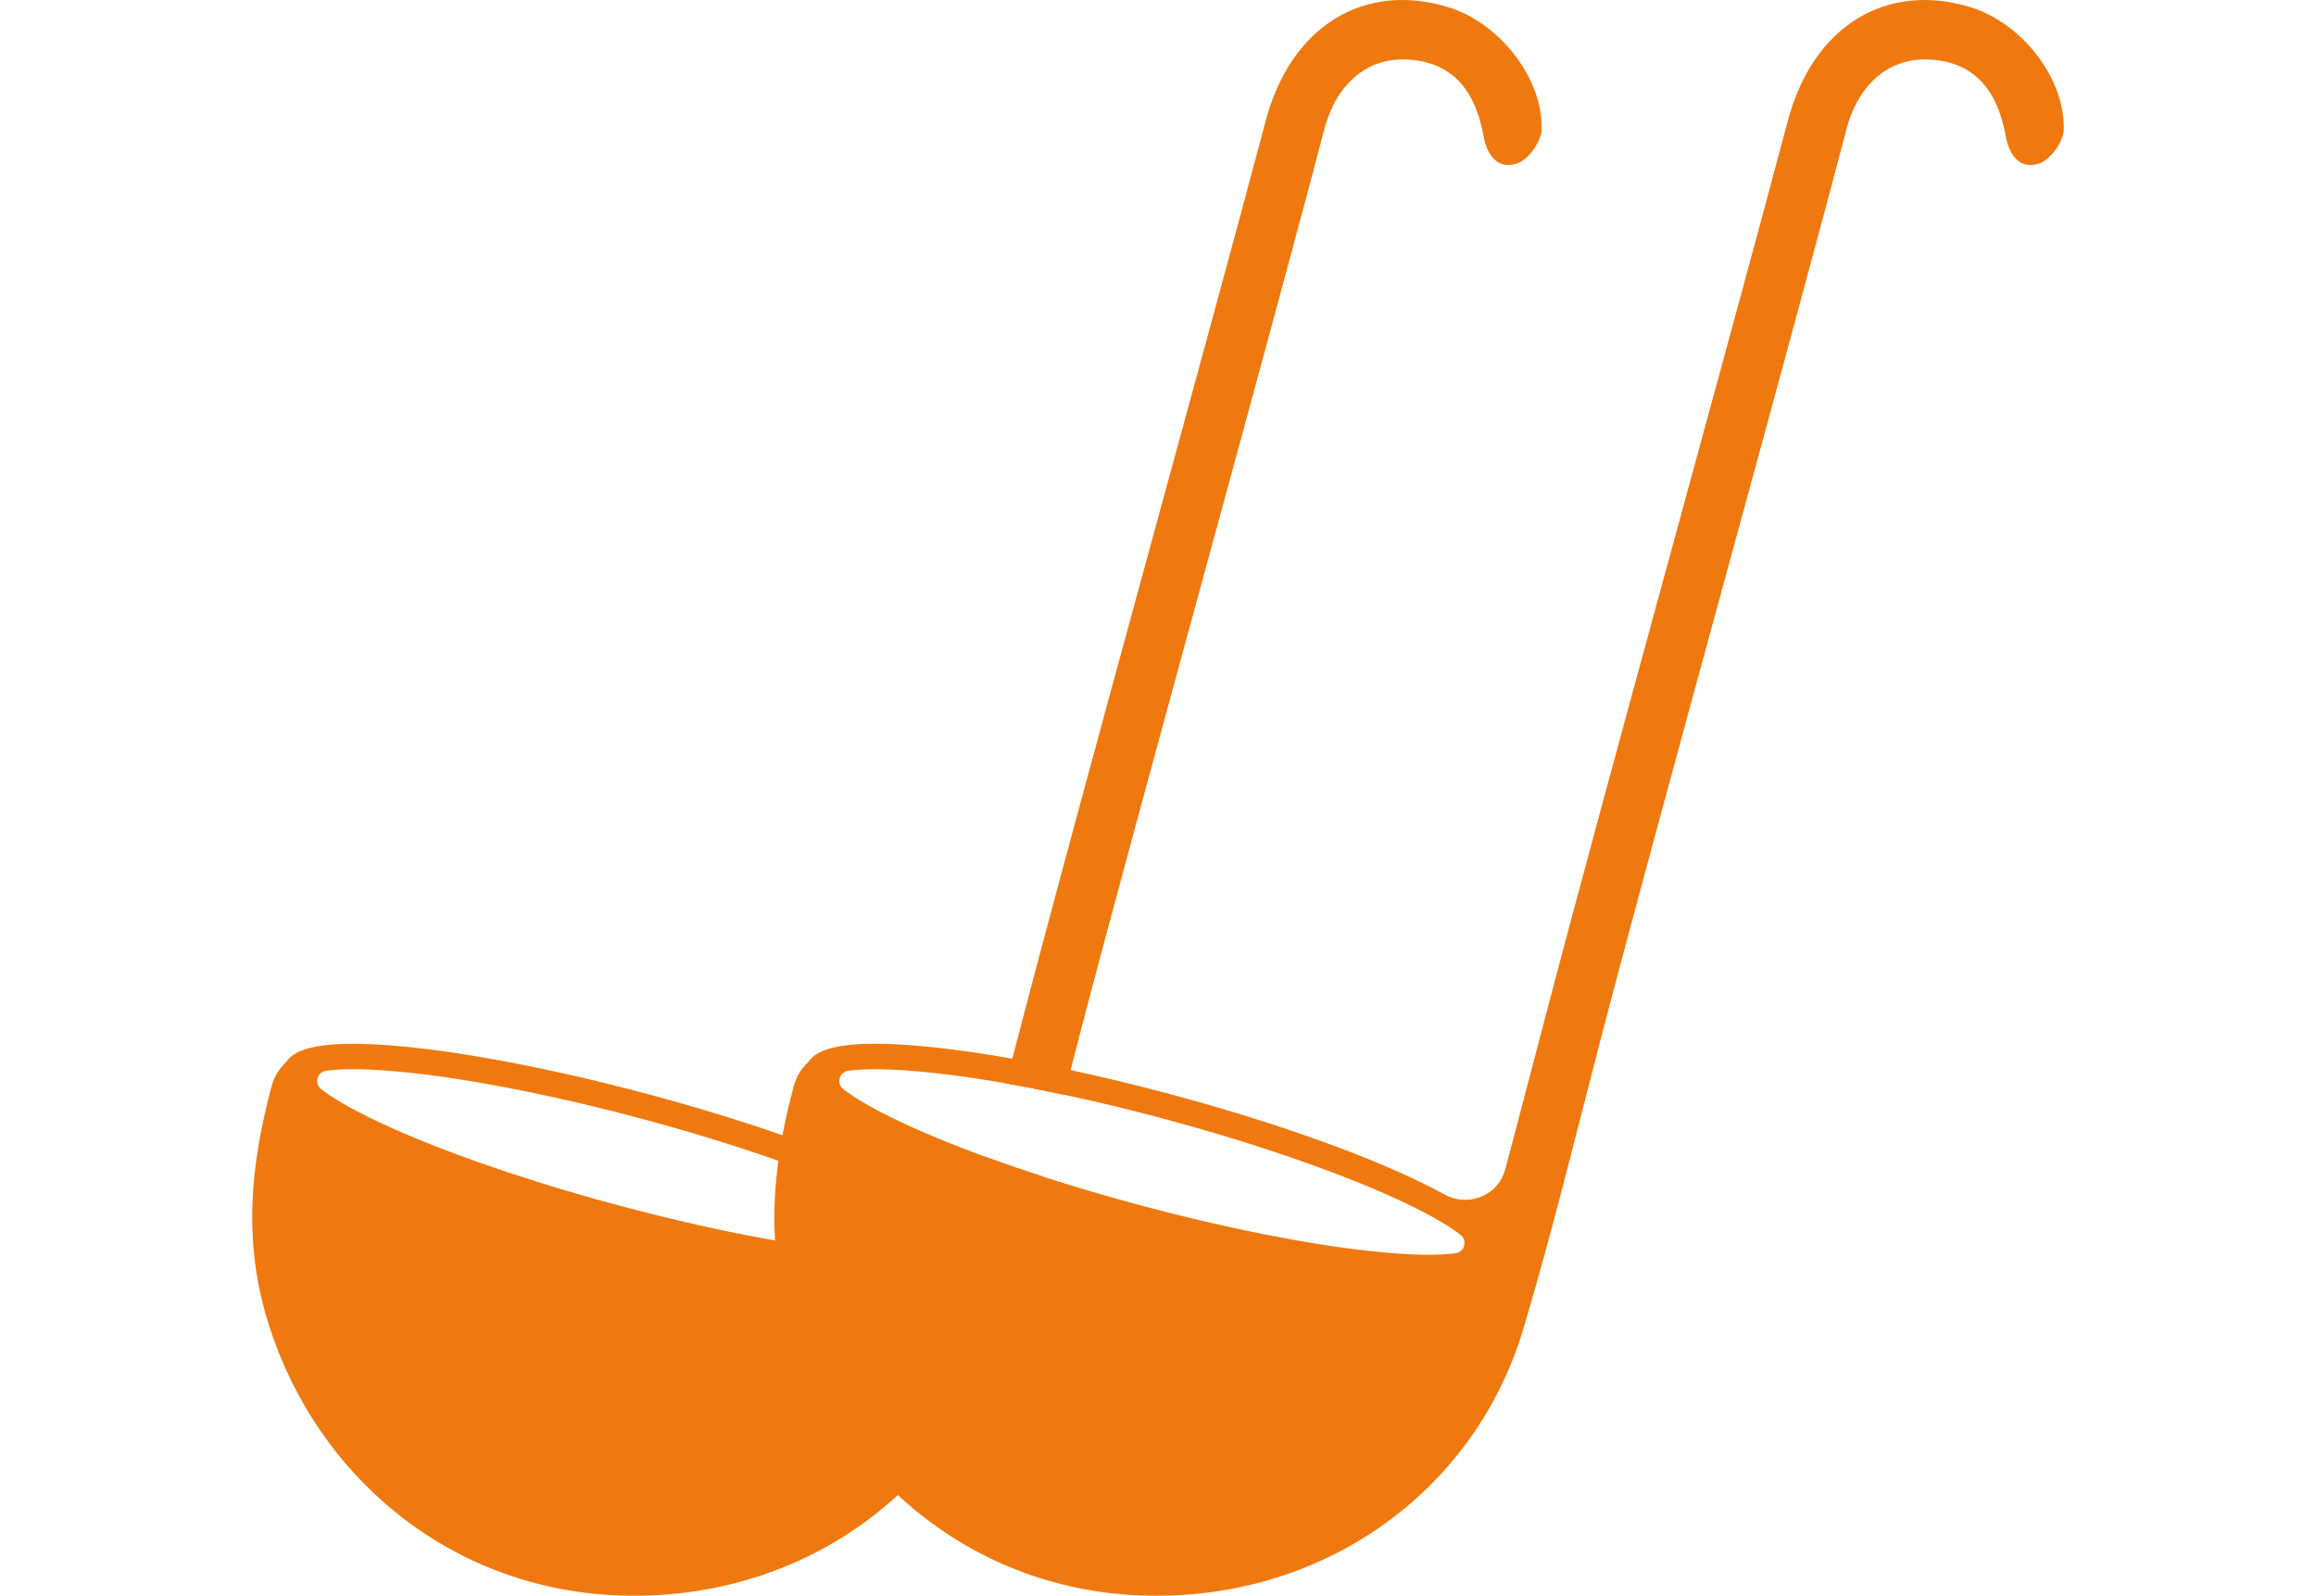
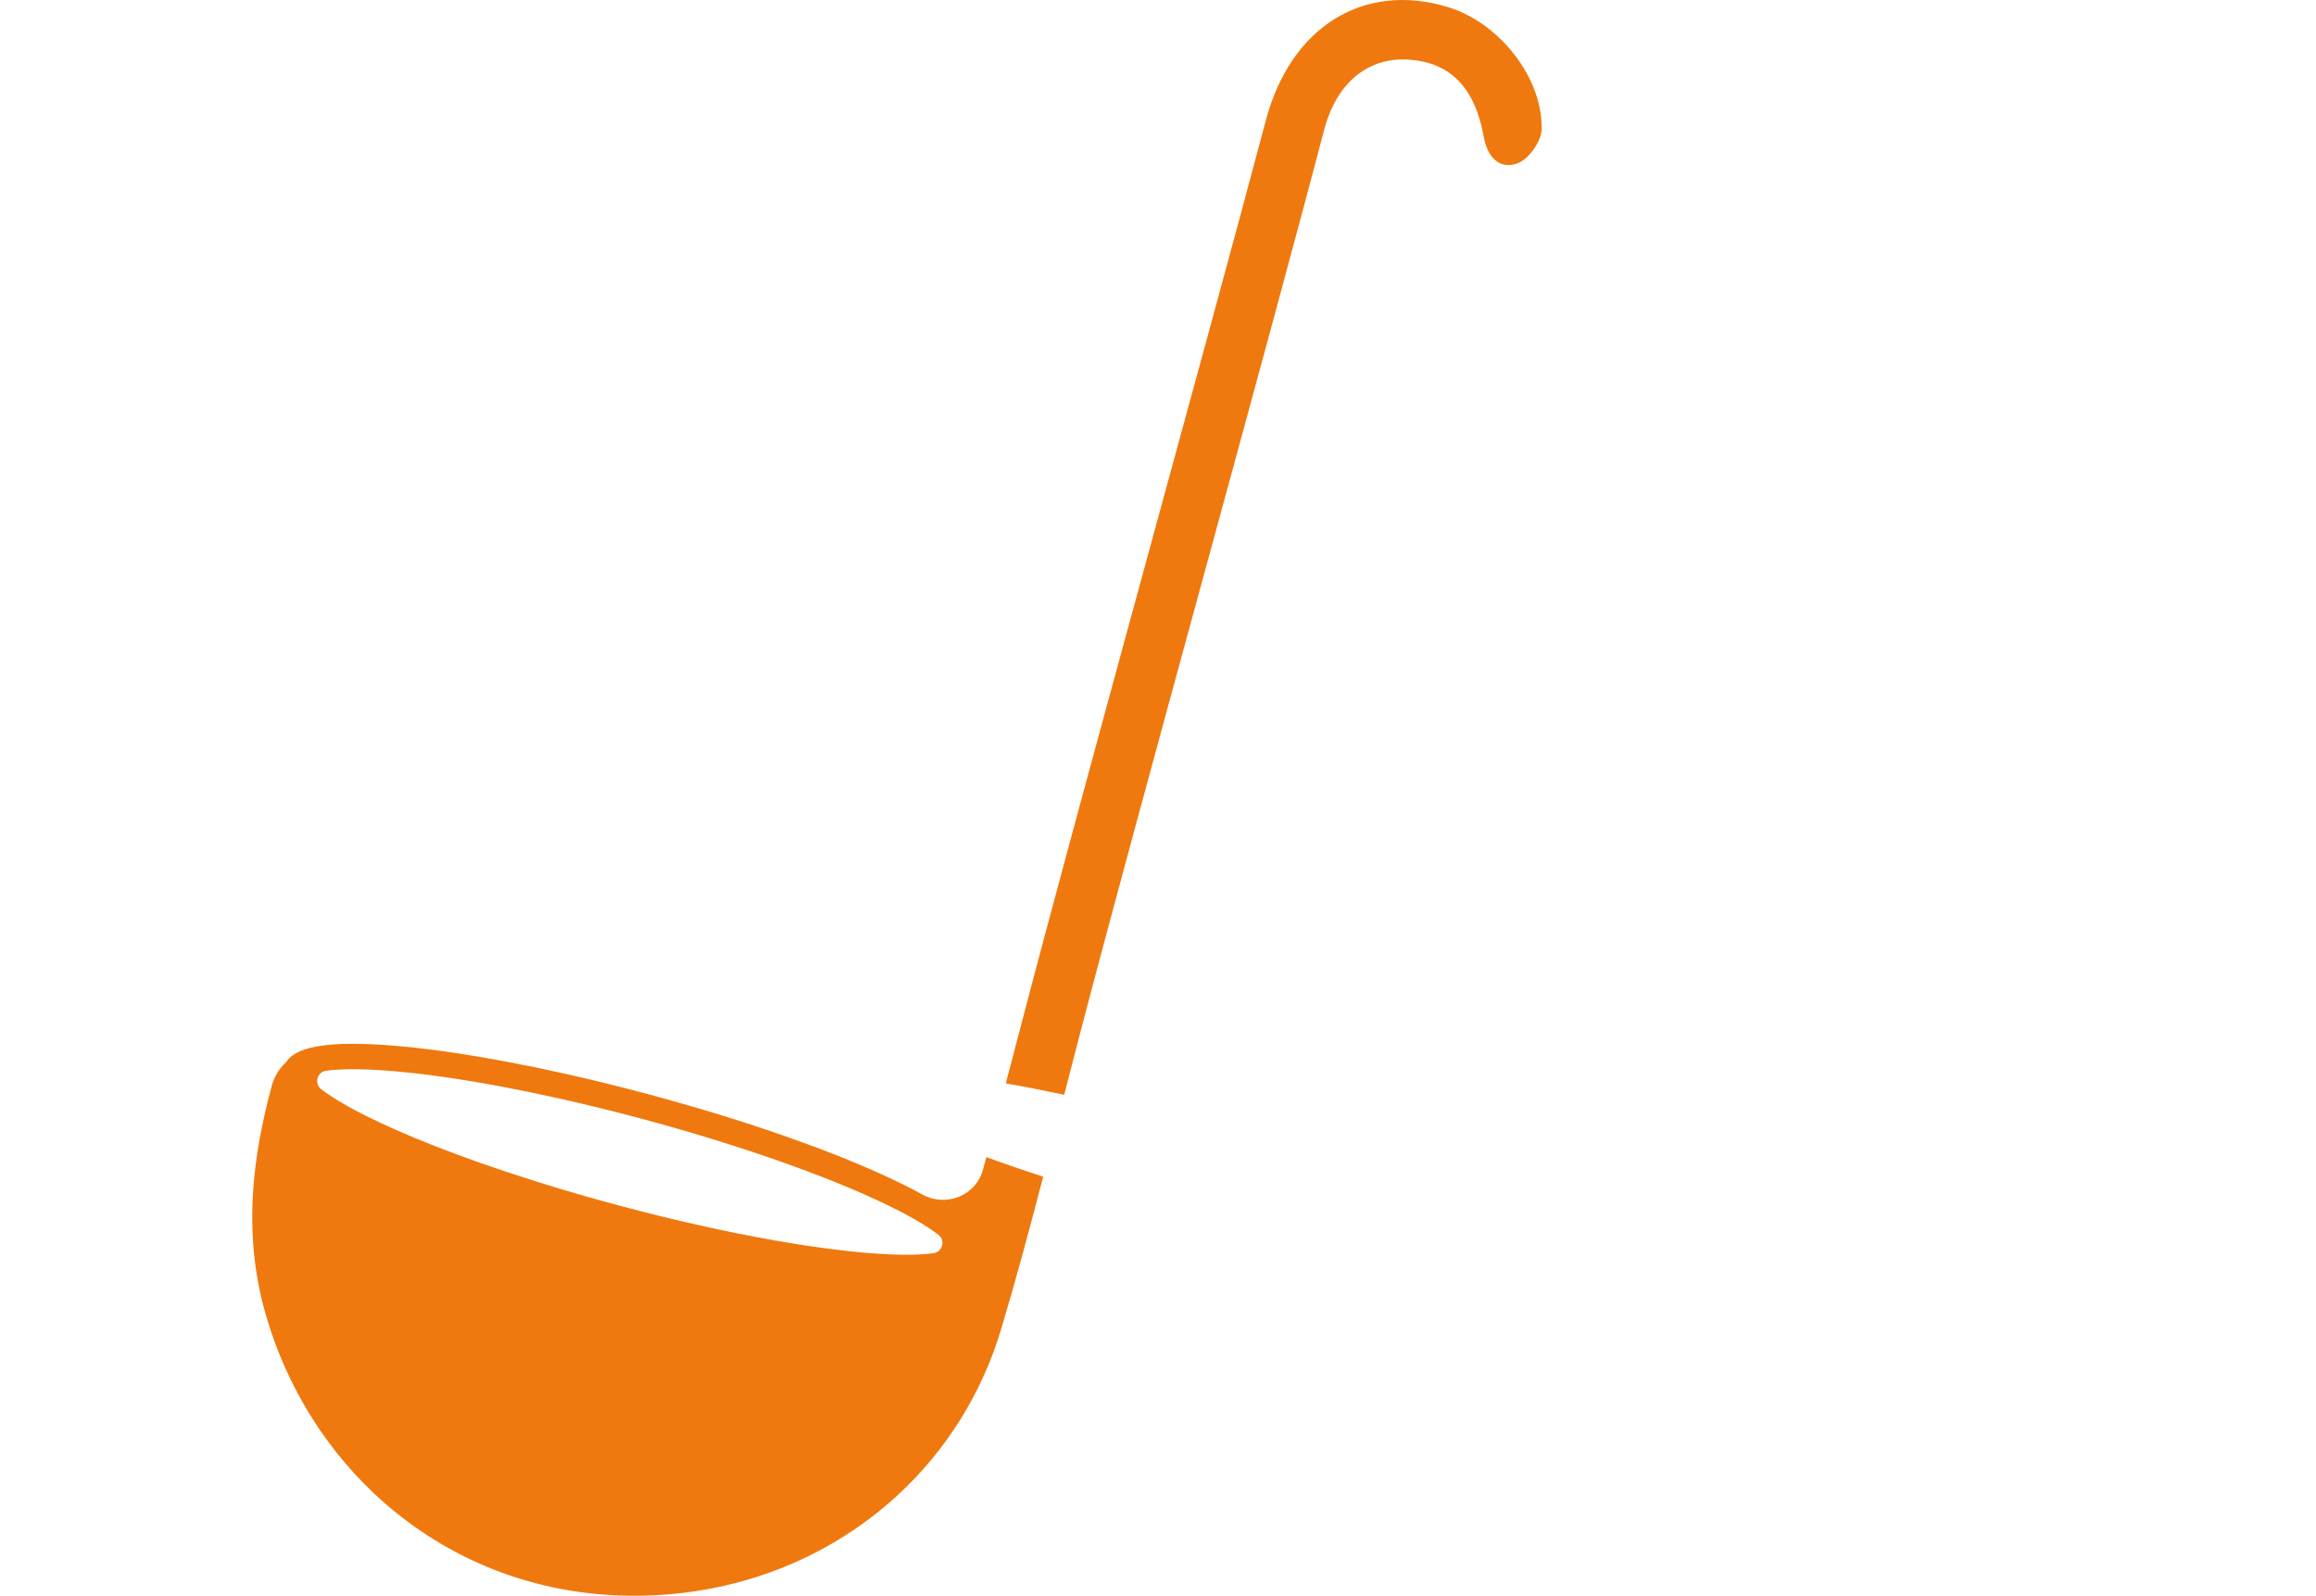
<svg xmlns="http://www.w3.org/2000/svg" id="Ebene_1" data-name="Ebene 1" viewBox="0 0 1567.3 1080">
  <defs>
    <style>
      .cls-1 {
        fill: #ef790e;
        stroke-width: 0px;
      }
    </style>
  </defs>
  <path class="cls-1" d="M667.48,783.16c-.69,2.57-1.37,5.16-2.06,7.76-.3,1.14-.65,2.26-1.07,3.34-6,15.95-25.15,22.46-40.08,14.24-7.57-4.18-16.61-8.71-27.38-13.61-19.47-8.86-42.3-17.82-67.37-26.54-28.05-9.78-58.9-19.22-91.04-27.83-19.19-5.13-38.11-9.79-56.44-13.87-13.47-3.03-26.63-5.73-39.33-8.12-24.94-4.7-48.12-8.12-68.59-10.11-57.86-5.65-75.03,1.72-80.58,10.55-4.51,4.13-7.94,9.56-9.64,15.9-2.67,9.94-5.05,19.86-7,29.78-1.14,5.73-2.14,11.45-2.98,17.18-2.72,18.45-3.88,36.95-2.87,55.62.92,17.18,3.68,34.5,8.72,52.05,14.46,50.34,42.5,94.45,80.21,127.51,42.39,37.19,97.01,60.39,158.27,62.78,73.34,2.86,140.38-22.75,189.35-67.96,32.29-29.82,56.73-68.14,69.95-112.44,10.2-34.13,19.44-68.54,28.4-103.03-13.37-4.31-26.24-8.74-38.46-13.2ZM631.68,848.19c-10,1.37-27.49,1.84-57.8-1.45-15.14-1.65-31.74-4.06-49.37-7.17-32.78-5.75-69.11-13.89-106.18-23.82-18.89-5.06-37.36-10.43-55.07-16-13.35-4.18-26.26-8.47-38.59-12.82-20.74-7.3-39.81-14.76-56.54-22.13-27.88-12.3-42.81-21.46-50.78-27.63-4.9-3.79-2.79-11.65,3.34-12.49,10-1.35,27.5-1.82,57.8,1.47,2.34.25,4.7.53,7.12.8,16.21,1.97,33.95,4.75,52.7,8.26,12.74,2.37,25.94,5.08,39.46,8.11,18.3,4.06,37.19,8.69,56.26,13.81,32.73,8.77,64.25,18.49,92.71,28.48,13.44,4.71,26.19,9.51,38.06,14.29,6.79,2.72,13.27,5.45,19.46,8.17,27.88,12.3,42.81,21.48,50.78,27.65,4.9,3.79,2.79,11.65-3.34,12.47ZM980.12,4.88c-56.73-17.42-106.55,12.62-123.53,76.72-39.5,149.04-126.48,462.16-165.37,611.35-2.06,7.86-4.11,15.71-6.17,23.57-1.47,5.57-2.92,11.11-4.4,16.7v.02c12.69,2.22,25.92,4.8,39.55,7.71,1.42-5.57,2.84-11.13,4.28-16.7,2.14-8.31,4.28-16.61,6.45-24.92,38.96-149.19,126.09-462.3,165.15-611.45,8.36-31.87,29.67-49.04,56.46-47.57,28.31,1.59,45.41,18.27,51.51,52.08,2.52,13.89,10.45,22.58,22.9,18.15,7.47-2.66,16.11-14.79,16.31-22.85.89-35.17-28.77-72.26-63.15-82.8Z" />
-   <path class="cls-1" d="M1333.47,4.88c-56.73-17.42-106.57,12.62-123.55,76.72-39.48,149.04-126.46,462.16-165.37,611.35-8.47,32.46-17.05,64.9-25.77,97.96-.3,1.14-.67,2.26-1.07,3.34-6,15.95-25.15,22.46-40.08,14.24-7.57-4.18-16.61-8.71-27.39-13.61-41.27-18.75-97.51-38.06-158.42-54.37-23-6.17-45.63-11.63-67.34-16.28-13.56-2.89-26.74-5.48-39.43-7.72-20.76-3.68-40.16-6.42-57.6-8.11-57.85-5.65-75.01,1.72-80.56,10.55-4.51,4.13-7.94,9.56-9.66,15.9-3.01,11.18-5.62,22.33-7.71,33.5-1.09,5.75-2.02,11.5-2.79,17.27-2.44,17.9-3.36,35.85-2.22,53.95,1.04,16.48,3.76,33.09,8.59,49.93,13.72,47.77,39.66,89.91,74.49,122.33,43.16,40.2,99.93,65.47,164,67.96,121.68,4.75,226.01-68.9,259.29-180.4,19.76-66.12,35.97-133.3,53.39-200.07,38.96-149.19,126.09-462.3,165.17-611.45,8.34-31.87,29.65-49.04,56.44-47.57,28.31,1.59,45.41,18.27,51.53,52.08,2.52,13.89,10.43,22.58,22.88,18.15,7.49-2.66,16.11-14.79,16.31-22.85.9-35.17-28.75-72.26-63.13-82.8ZM985.02,848.19c-9.98,1.37-27.48,1.84-57.78-1.45-43.32-4.71-98.56-15.71-155.57-30.99-22.68-6.08-44.81-12.62-65.72-19.39-13.37-4.31-26.24-8.74-38.46-13.2-16.7-6.08-32.17-12.25-46.01-18.35-27.9-12.3-42.82-21.46-50.79-27.63-4.9-3.79-2.79-11.65,3.34-12.49,10-1.35,27.49-1.82,57.81,1.47,2.32.25,4.7.53,7.1.8,13.02,1.57,27.01,3.68,41.72,6.25v.02c12.69,2.22,25.92,4.8,39.55,7.71,21.66,4.61,44.28,10.06,67.17,16.2,48.17,12.92,93.75,27.85,130.75,42.77,6.8,2.72,13.29,5.45,19.46,8.17,27.9,12.3,42.82,21.48,50.79,27.65,4.88,3.79,2.79,11.65-3.36,12.47Z" />
</svg>